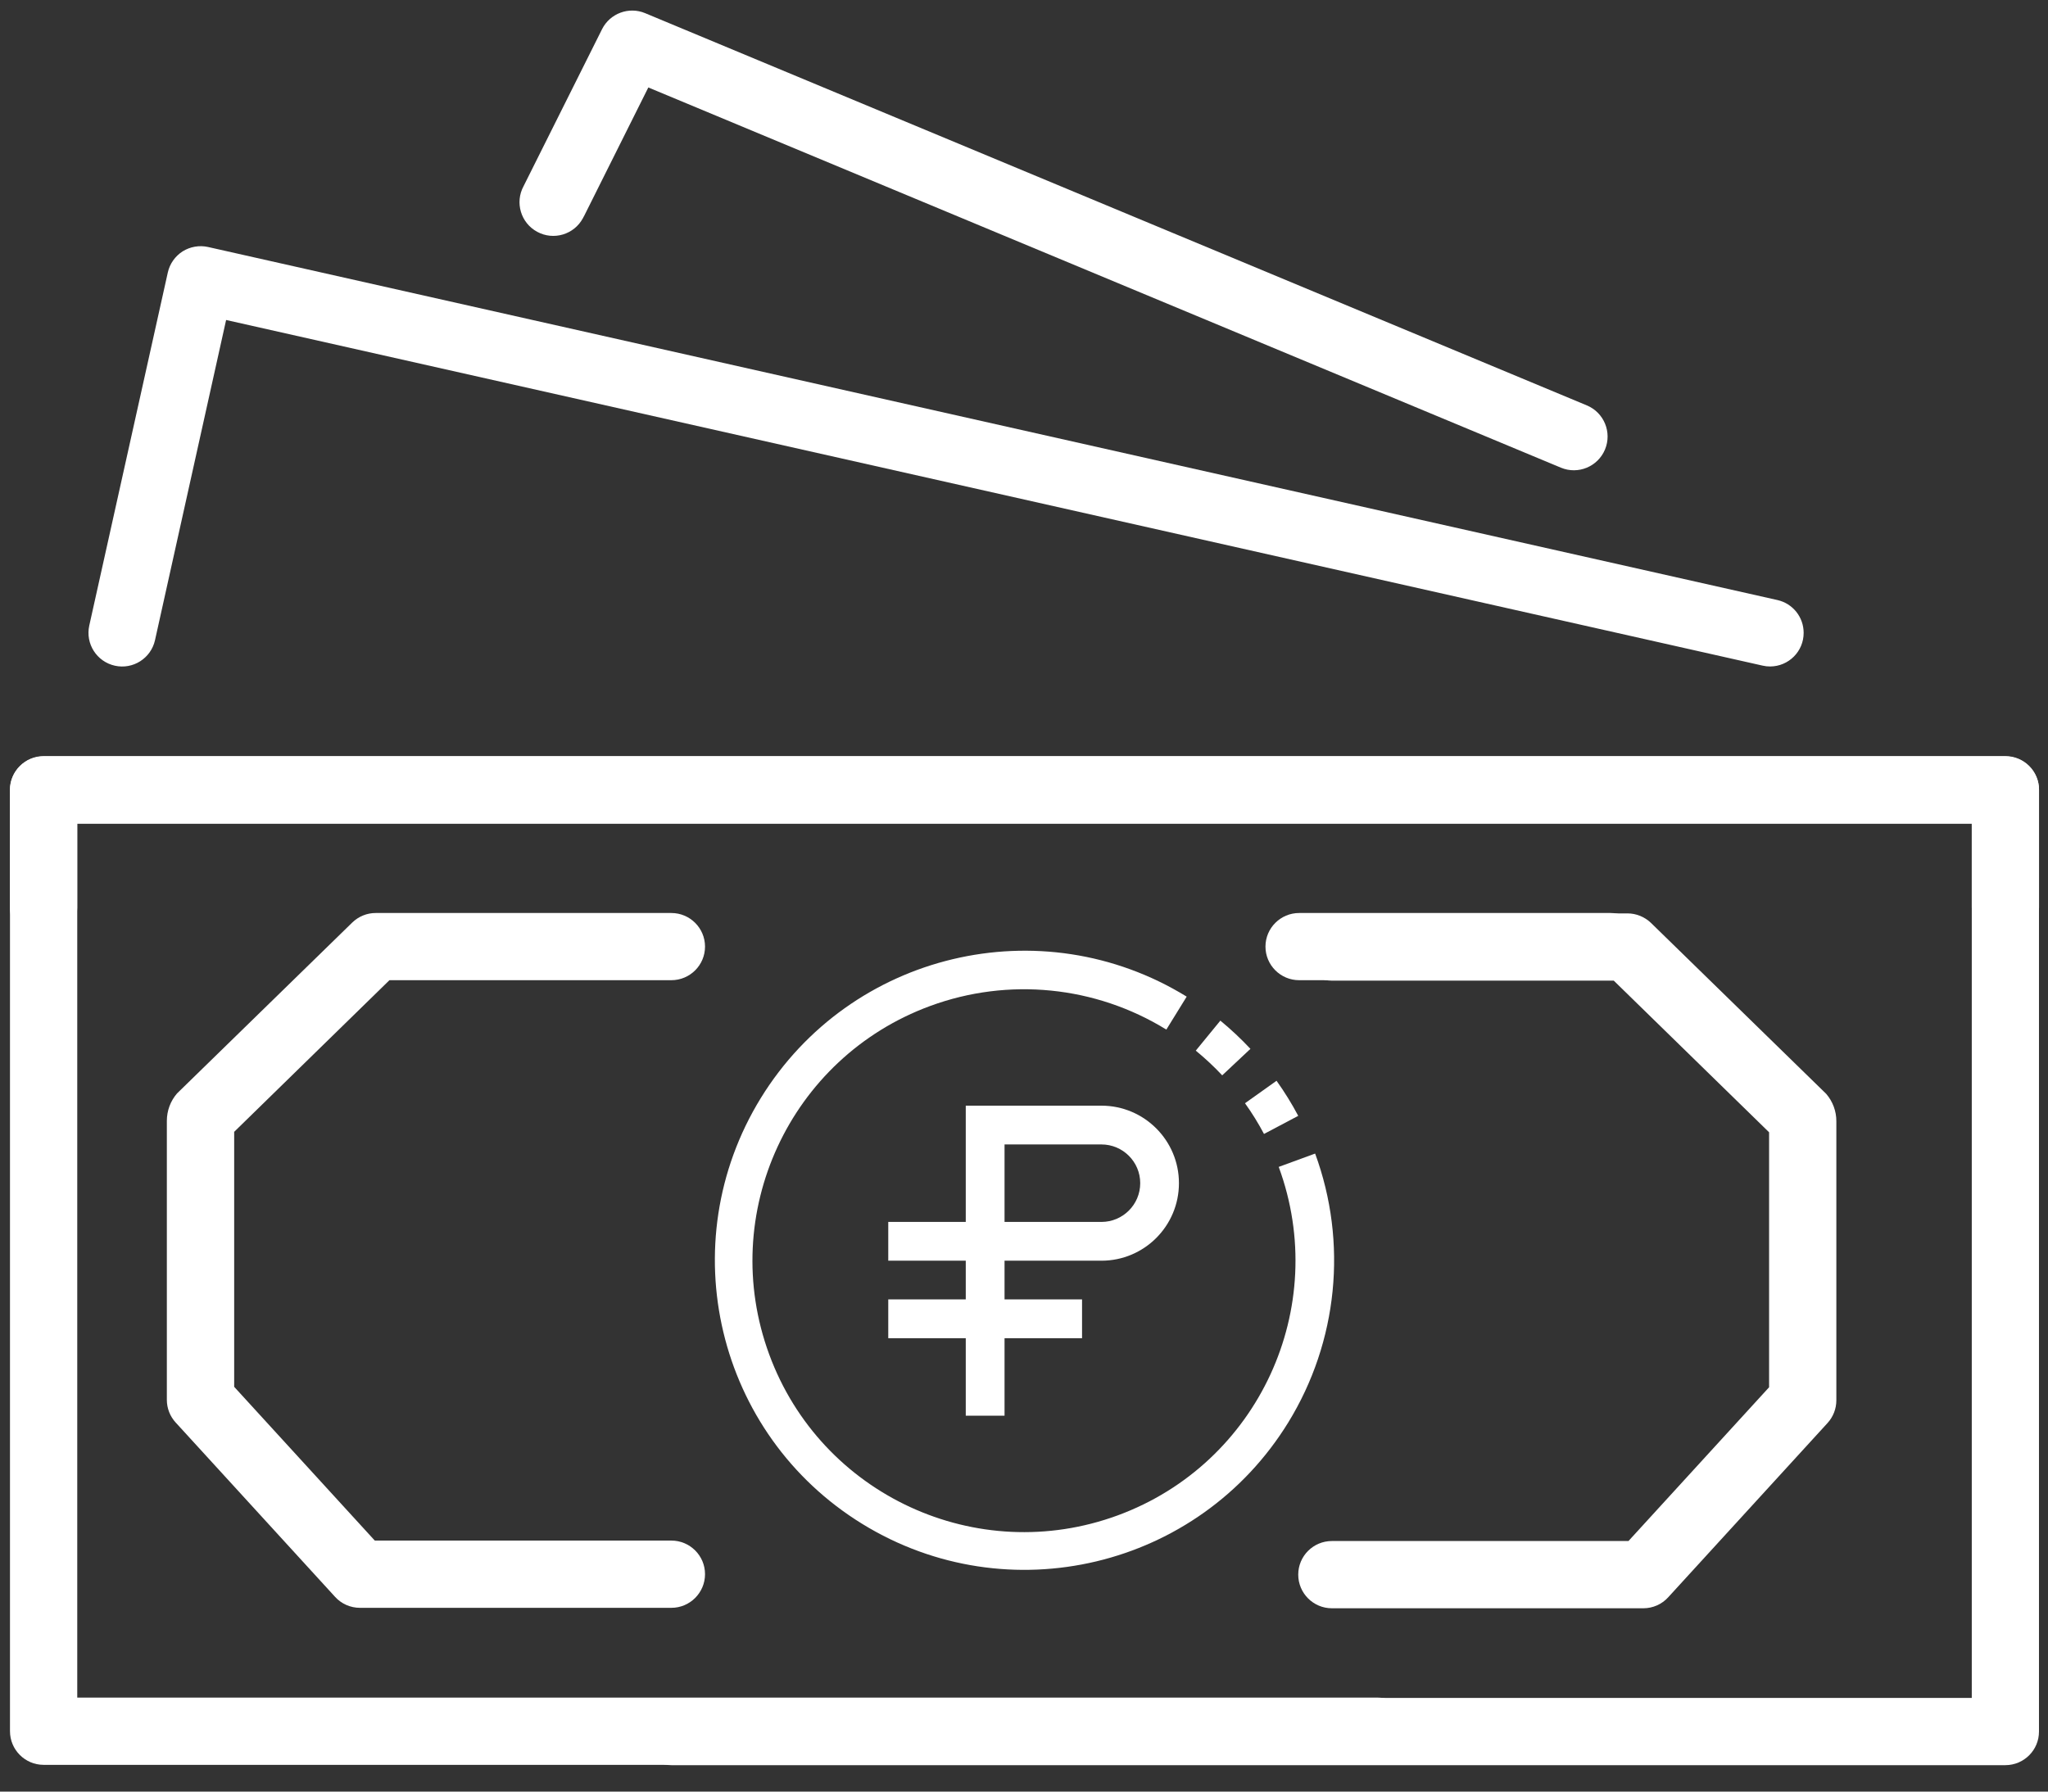
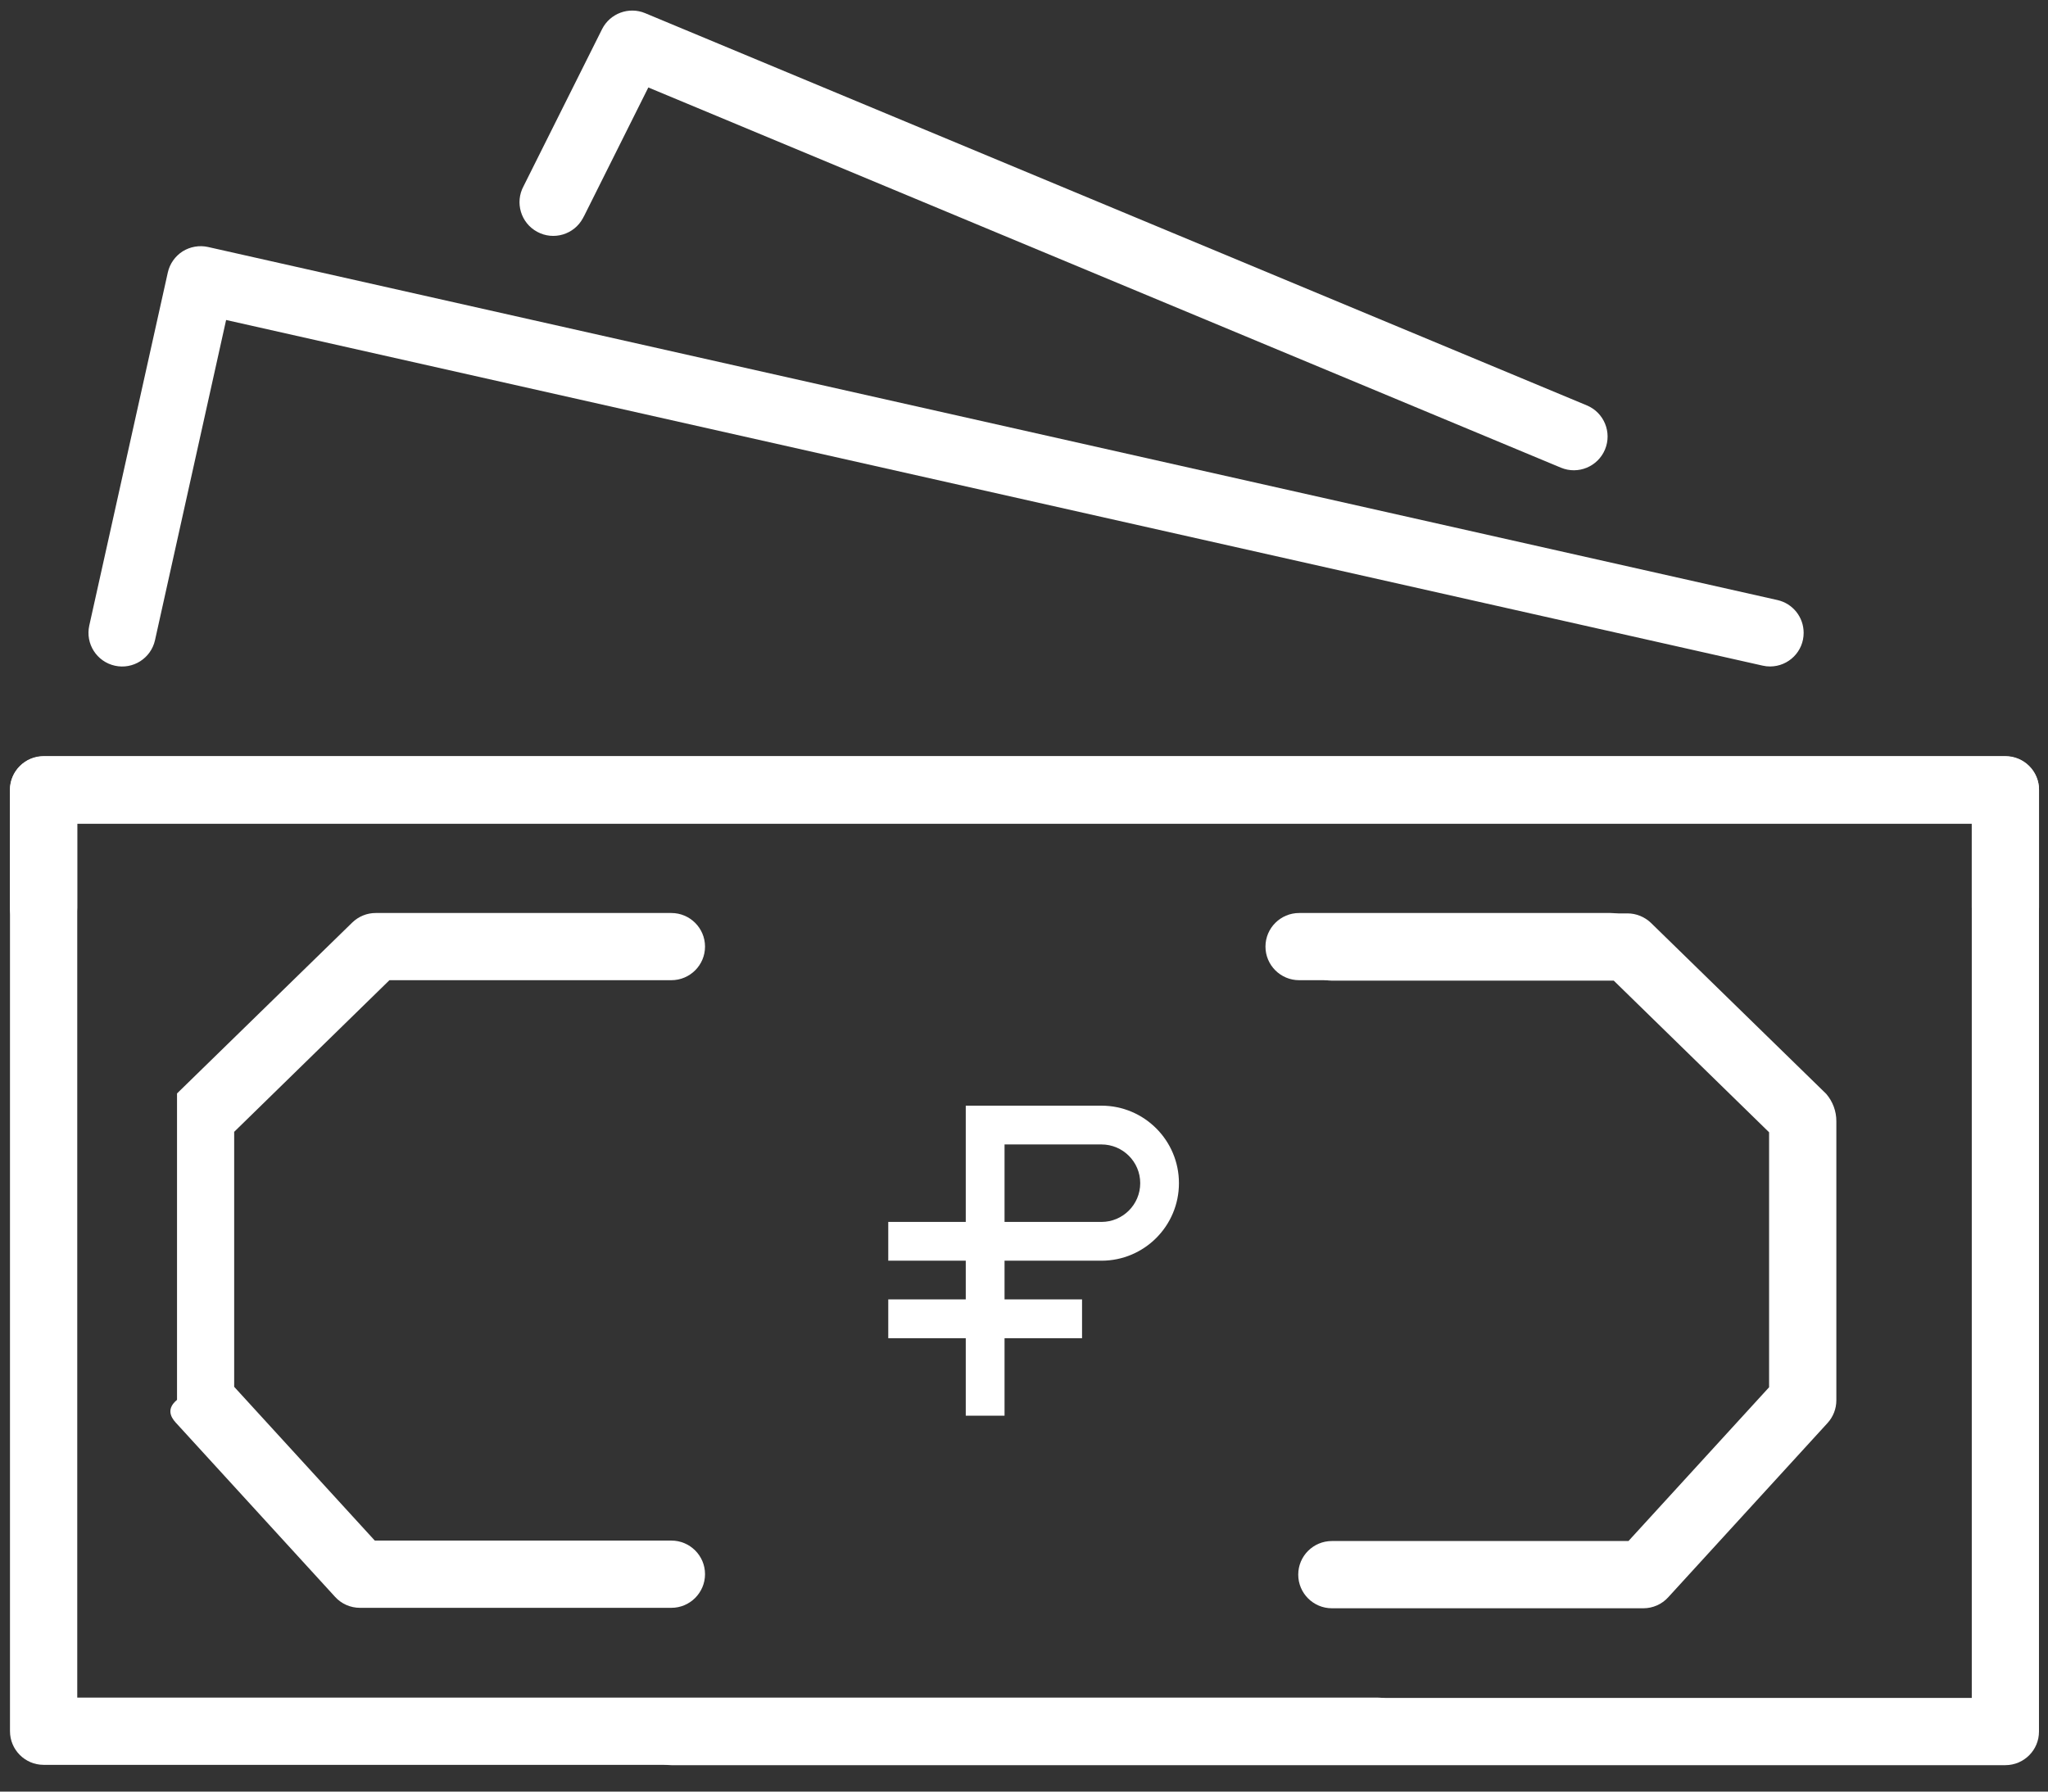
<svg xmlns="http://www.w3.org/2000/svg" width="32" height="28" viewBox="0 0 32 28" fill="none">
  <rect x="0" y="0" width="32" height="28" fill="#333333" stroke="none" />
  <path d="M31.336 11.817C31.336 11.817 31.335 11.817 31.335 11.817H0.682C0.392 11.817 0.157 12.052 0.156 12.342C0.156 12.342 0.156 12.342 0.156 12.343V27.056C0.156 27.346 0.391 27.581 0.68 27.582C0.681 27.582 0.681 27.582 0.682 27.582H21.526C21.816 27.582 22.051 27.346 22.051 27.056C22.051 26.766 21.816 26.531 21.526 26.531H1.207V12.868H30.809V14.182C30.809 14.472 31.044 14.707 31.334 14.707C31.334 14.707 31.334 14.707 31.335 14.707C31.625 14.708 31.86 14.473 31.86 14.183C31.86 14.183 31.86 14.182 31.86 14.182V12.343C31.861 12.053 31.626 11.818 31.336 11.817Z" fill="white" />
  <path d="M0.68 11.822C0.68 11.822 0.68 11.822 0.681 11.822H31.334C31.624 11.822 31.859 12.057 31.859 12.346C31.859 12.347 31.859 12.347 31.859 12.348V27.061C31.86 27.351 31.625 27.586 31.335 27.587C31.335 27.587 31.334 27.587 31.334 27.587H10.49C10.2 27.587 9.964 27.351 9.964 27.061C9.964 26.771 10.2 26.536 10.49 26.536H30.809V12.873H1.206V14.187C1.206 14.477 0.972 14.712 0.682 14.712C0.682 14.712 0.681 14.712 0.681 14.712C0.391 14.713 0.156 14.478 0.155 14.188C0.155 14.188 0.155 14.187 0.155 14.187V12.348C0.155 12.058 0.39 11.823 0.68 11.822Z" fill="white" />
  <path d="M27.773 9.378L3.25 3.86C3.114 3.83 2.971 3.855 2.853 3.929C2.736 4.004 2.652 4.123 2.622 4.259L1.395 9.776C1.332 10.06 1.511 10.341 1.795 10.404C2.078 10.467 2.359 10.288 2.422 10.005L3.533 5.001L27.542 10.403C27.58 10.412 27.619 10.416 27.658 10.416C27.948 10.415 28.183 10.18 28.182 9.89C28.182 9.644 28.012 9.432 27.773 9.378Z" fill="white" />
  <path d="M24.795 6.336L10.081 0.206C9.826 0.099 9.531 0.209 9.407 0.456L8.181 2.909C8.042 3.165 8.138 3.485 8.394 3.623C8.65 3.762 8.97 3.666 9.108 3.41C9.114 3.4 9.119 3.39 9.124 3.379V3.381L10.13 1.367L24.389 7.309C24.657 7.421 24.966 7.294 25.078 7.025C25.19 6.757 25.063 6.448 24.795 6.336Z" fill="white" />
  <path d="M25.165 14.269H20.299C20.009 14.269 19.773 14.504 19.773 14.794C19.773 15.084 20.009 15.319 20.299 15.319H25.165C25.455 15.319 25.69 15.084 25.69 14.794C25.69 14.504 25.455 14.269 25.165 14.269Z" fill="white" />
-   <path d="M10.49 24.077H5.856L3.659 21.674V17.689L6.085 15.319H10.49C10.78 15.319 11.016 15.084 11.016 14.794C11.016 14.504 10.78 14.269 10.49 14.269H5.872C5.735 14.268 5.603 14.322 5.504 14.418L2.766 17.089C2.663 17.208 2.607 17.36 2.607 17.518V21.878C2.607 22.009 2.656 22.135 2.745 22.232L5.236 24.957C5.335 25.066 5.476 25.128 5.624 25.128H10.49C10.78 25.128 11.016 24.892 11.016 24.602C11.016 24.312 10.78 24.077 10.49 24.077Z" fill="white" />
+   <path d="M10.49 24.077H5.856L3.659 21.674V17.689L6.085 15.319H10.49C10.78 15.319 11.016 15.084 11.016 14.794C11.016 14.504 10.78 14.269 10.49 14.269H5.872C5.735 14.268 5.603 14.322 5.504 14.418L2.766 17.089V21.878C2.607 22.009 2.656 22.135 2.745 22.232L5.236 24.957C5.335 25.066 5.476 25.128 5.624 25.128H10.49C10.78 25.128 11.016 24.892 11.016 24.602C11.016 24.312 10.78 24.077 10.49 24.077Z" fill="white" />
  <path d="M20.811 24.084H25.445L27.642 21.681V17.696L25.215 15.326H20.811C20.52 15.326 20.285 15.091 20.285 14.801C20.285 14.511 20.52 14.275 20.811 14.275H25.429C25.566 14.275 25.698 14.329 25.797 14.424L28.535 17.096C28.637 17.215 28.694 17.367 28.693 17.525V21.885C28.693 22.016 28.644 22.142 28.556 22.239L26.065 24.964C25.966 25.073 25.825 25.135 25.677 25.135H20.811C20.52 25.135 20.285 24.899 20.285 24.609C20.285 24.319 20.52 24.084 20.811 24.084Z" fill="white" />
-   <path d="M19.75 17.722L20.285 17.439C20.184 17.249 20.071 17.066 19.946 16.891L19.453 17.242C19.563 17.395 19.662 17.556 19.75 17.722Z" fill="white" />
-   <path d="M19.097 16.806L19.538 16.392C19.391 16.235 19.234 16.088 19.068 15.951L18.684 16.42C18.829 16.539 18.968 16.668 19.097 16.806Z" fill="white" />
-   <path d="M20.549 18.029H20.548L19.98 18.237C20.789 20.436 19.663 22.874 17.465 23.683C15.266 24.492 12.828 23.366 12.019 21.168C11.21 18.969 12.336 16.531 14.534 15.722C15.756 15.272 17.116 15.408 18.224 16.091L18.542 15.576C16.266 14.176 13.287 14.887 11.887 17.162C10.488 19.438 11.198 22.418 13.474 23.817C15.75 25.217 18.729 24.506 20.129 22.231C20.905 20.968 21.06 19.42 20.549 18.029Z" fill="white" />
  <path d="M17.21 19.703C17.879 19.703 18.421 19.16 18.421 18.491C18.421 17.823 17.879 17.28 17.21 17.28H15.09V19.097H13.879V19.703H15.09V20.308H13.879V20.914H15.09V22.125H15.696V20.914H16.907V20.308H15.696V19.703H17.21ZM15.696 17.886H17.21C17.544 17.886 17.816 18.157 17.816 18.491C17.816 18.826 17.544 19.097 17.21 19.097H15.696V17.886Z" fill="white" />
</svg>